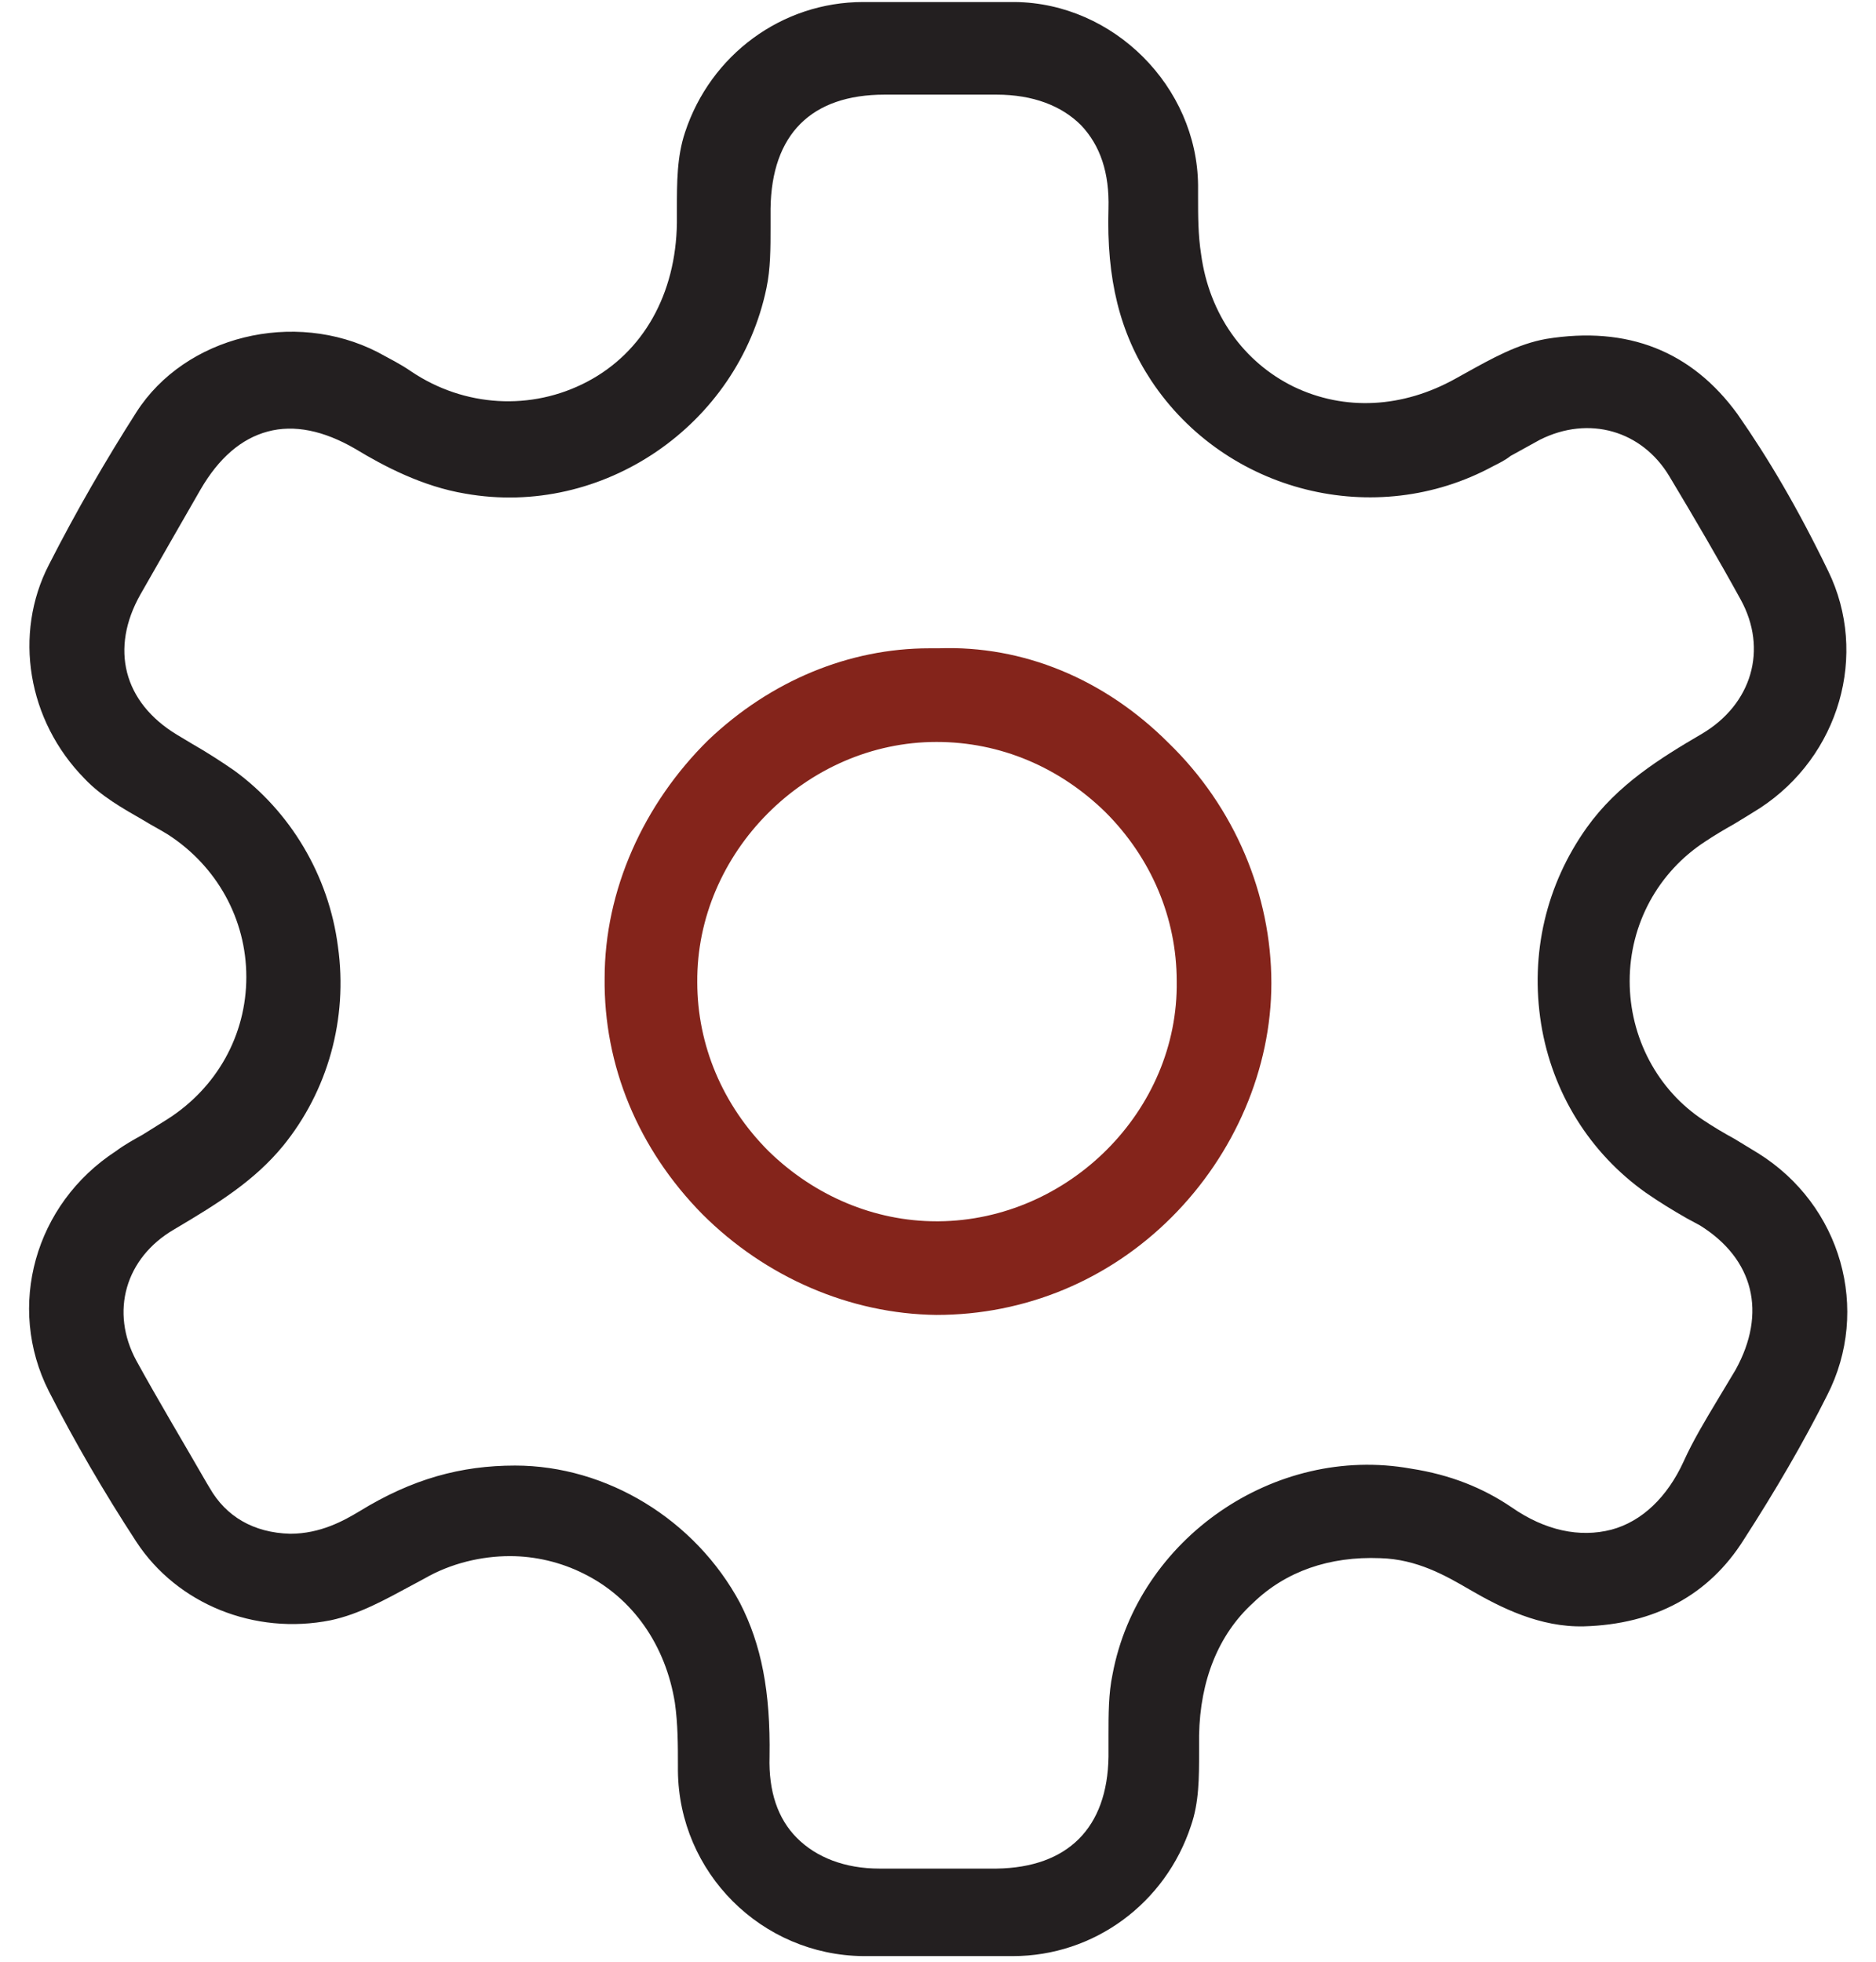
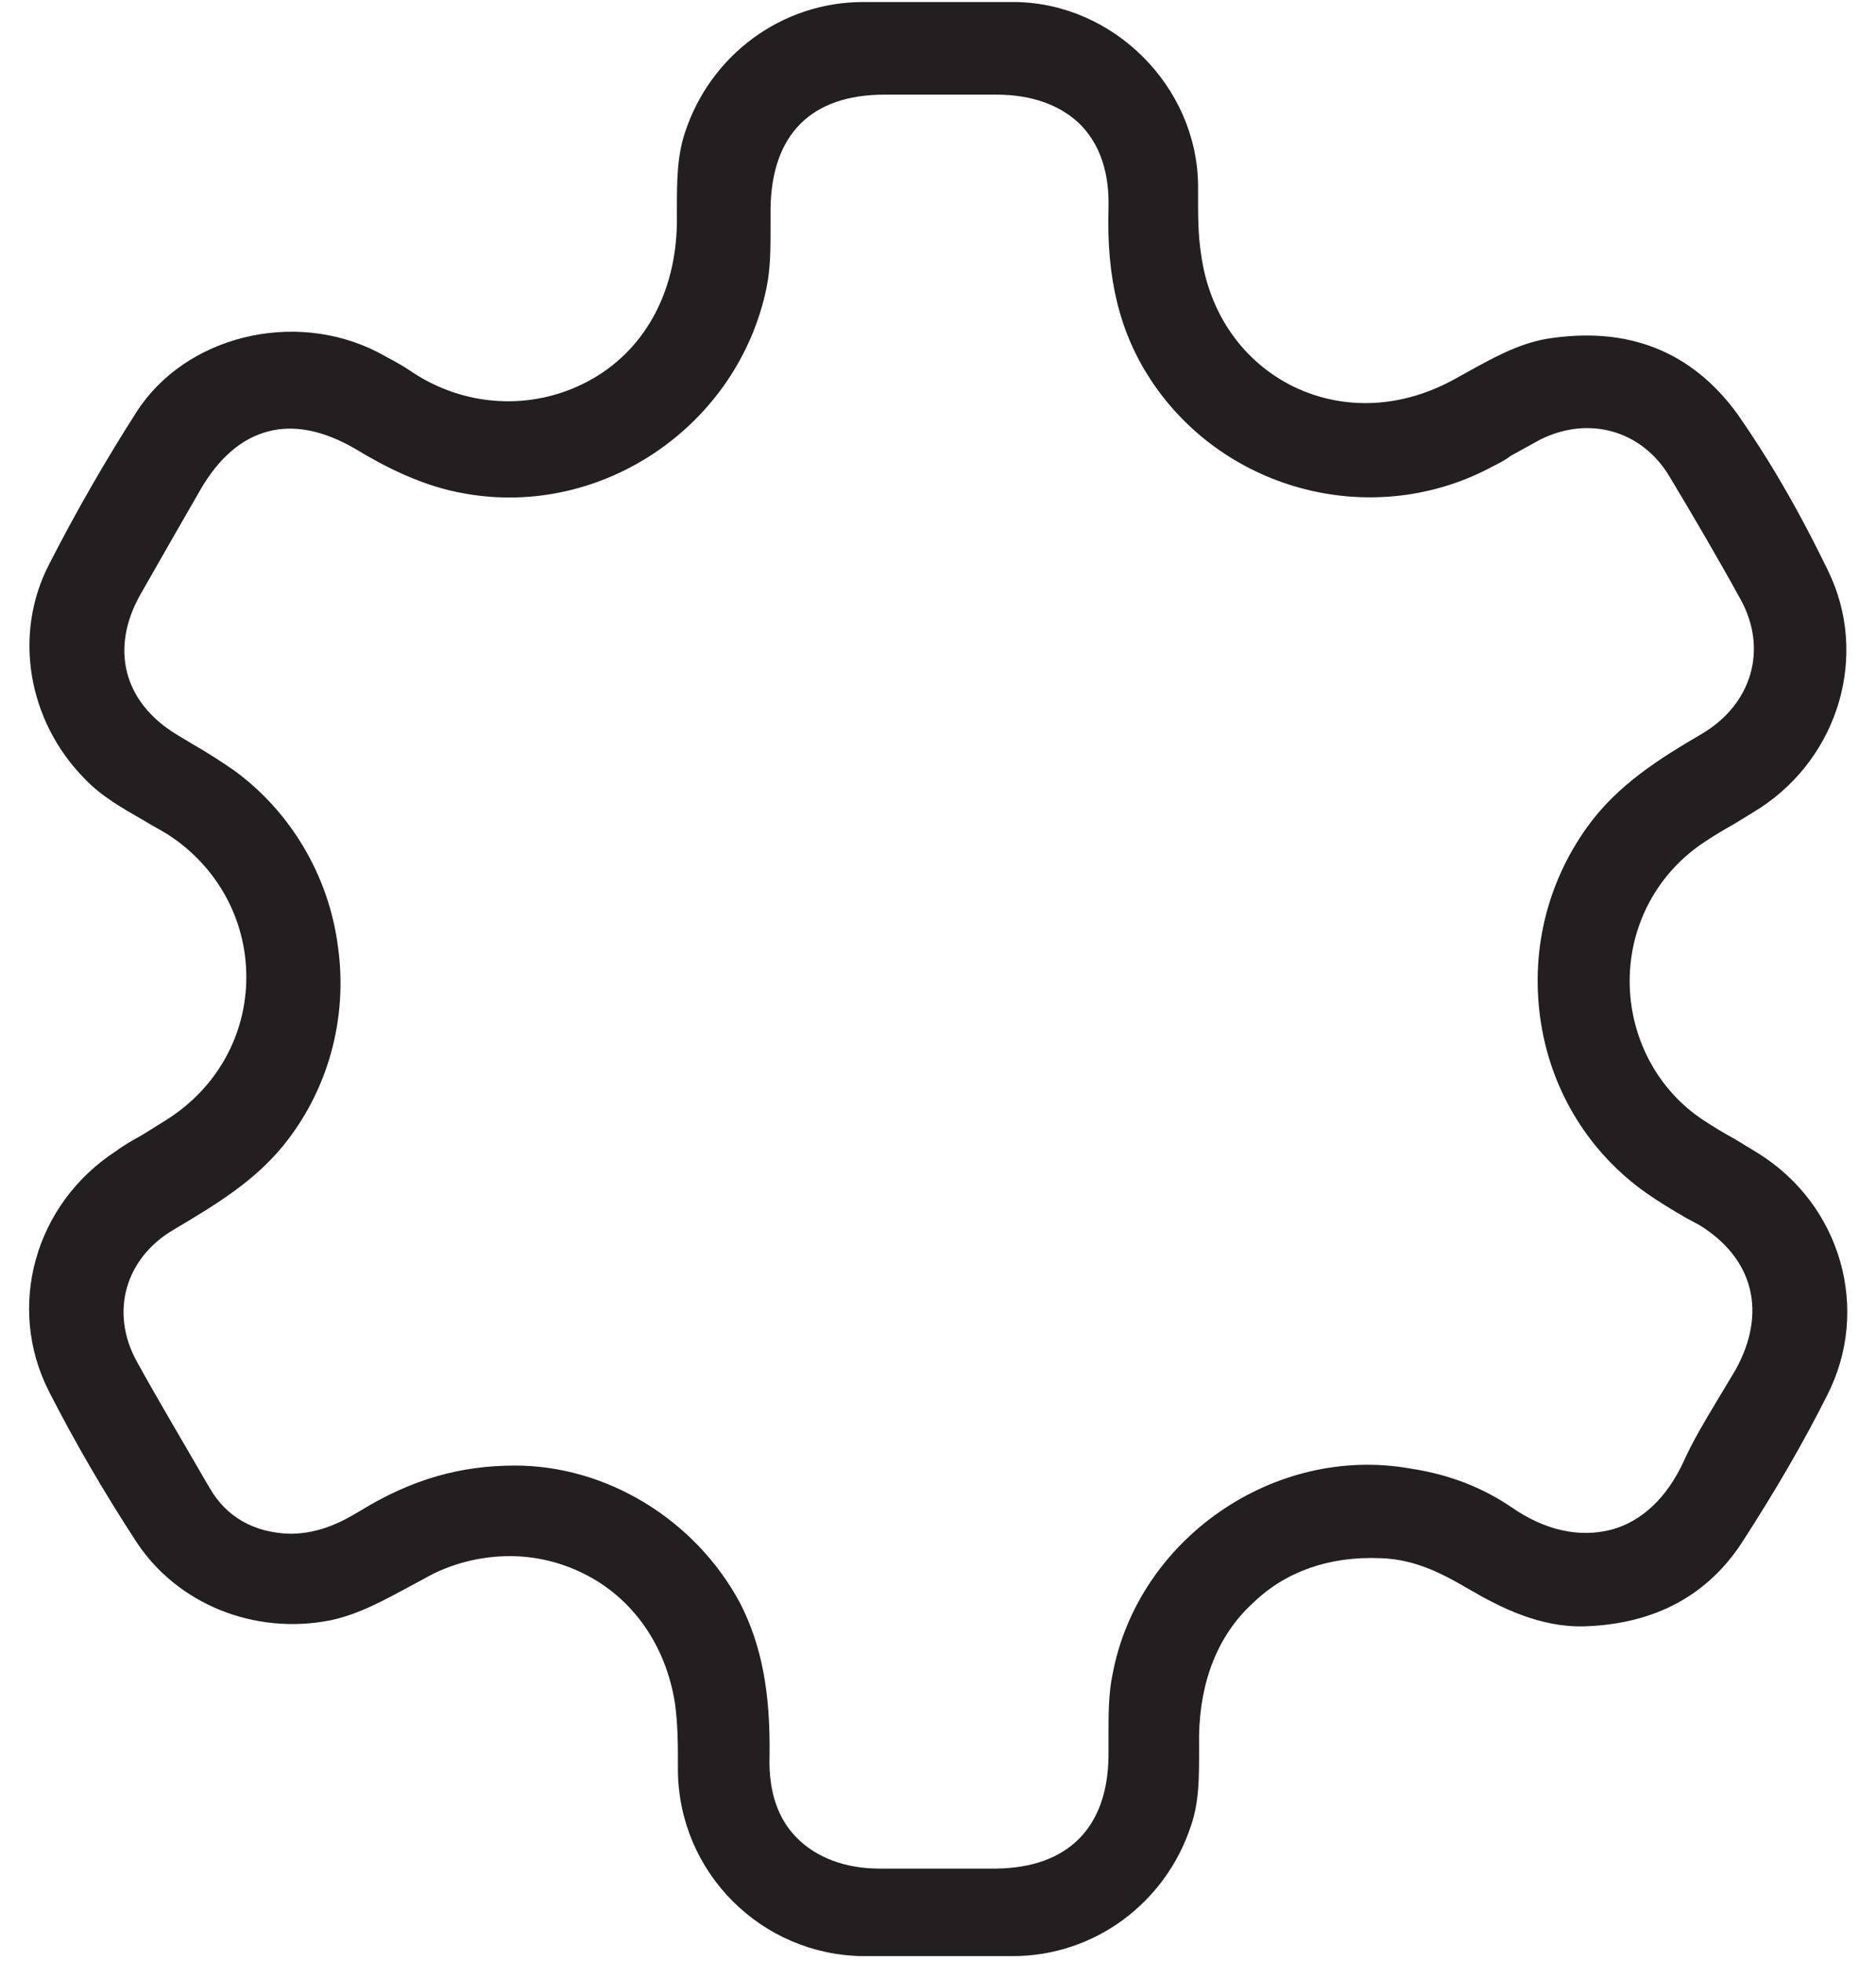
<svg xmlns="http://www.w3.org/2000/svg" id="Layer_1" x="0px" y="0px" viewBox="0 0 184.3 192.8" style="enable-background:new 0 0 184.3 192.8;" xml:space="preserve">
  <style type="text/css">	.st0{fill:#231F20;}	.st1{fill:#84241B;}	.st2{fill:#84231B;}</style>
  <g>
    <path class="st0" d="M172.7,113.3c-0.8-0.5-1.5-0.9-2.3-1.4c-1.1-0.6-2.1-1.2-3-1.8c-4.6-3-7.3-8.2-7.3-13.7  c0-5.6,2.8-10.7,7.4-13.7c0.9-0.6,1.9-1.2,2.8-1.7c1-0.6,1.8-1.1,2.6-1.6c7.8-5.1,10.7-15.1,6.7-23.3c-3-6.2-5.9-11.1-8.9-15.4  c-4.5-6.2-10.8-8.7-18.8-7.4c-2.8,0.5-5.3,1.9-8,3.4l-0.9,0.5c-5.2,2.9-10.9,3.2-15.9,0.8c-4.9-2.4-8.3-7.1-9.1-13  c-0.3-1.9-0.3-3.8-0.3-5.6l0-1.2c-0.1-9.7-8.3-17.9-18-18c-5,0-10,0-14.9,0c-8,0-15,5.2-17.5,12.8c-0.8,2.4-0.8,4.9-0.8,7.6l0,1.3  c-0.1,7-3.3,12.7-8.8,15.6c-5.5,2.9-12.1,2.5-17.3-1c-1-0.7-2.2-1.3-3.3-1.9c-8.2-4.2-18.9-1.6-23.7,5.9c-3,4.7-5.9,9.7-8.6,15  c-3.5,6.8-2.1,15.3,3.5,21c1.6,1.7,3.7,2.9,5.8,4.1c0.8,0.5,1.6,0.9,2.4,1.4c4.8,3.1,7.7,8.3,7.7,14c0,5.7-2.9,10.9-7.8,14  c-0.8,0.5-1.6,1-2.4,1.5c-0.9,0.5-1.8,1-2.6,1.6c-8,5.2-10.8,15.3-6.6,23.6c2.5,4.9,5.4,9.9,8.6,14.8c4,6.1,11.6,9.2,19.1,7.7  c2.8-0.6,5.3-2,7.9-3.4l1.3-0.7c2.6-1.5,5.6-2.2,8.4-2.2c2.5,0,5,0.6,7.2,1.7c4.9,2.4,8.1,7.1,9,12.7c0.3,2.1,0.3,4.2,0.3,6.1  l0,0.6c0.1,10,8.2,18.1,18.2,18.2c4.9,0,9.8,0,14.7,0c8,0,15-5.2,17.5-12.8c0.8-2.3,0.8-4.7,0.8-7.3l0-1.6c0.1-5.4,1.9-9.9,5.3-13  c3.2-3.1,7.5-4.6,12.5-4.4c3.6,0.1,6.4,1.7,8.8,3.1c3.1,1.8,6.9,3.7,11.2,3.6c7-0.2,12.3-3.1,15.7-8.5c3.1-4.8,5.9-9.6,8.2-14.2  C183.8,128.7,180.9,118.4,172.7,113.3z M170.5,134.6c-0.6,1-1.2,2-1.8,3c-1.2,2-2.4,4-3.3,6c-1.6,3.5-4.1,5.9-7.1,6.7  c-3.1,0.8-6.5,0.1-9.8-2.2c-2.8-1.9-6-3.2-9.9-3.8c-13.4-2.4-26.8,6.9-29.3,20.2c-0.4,1.9-0.4,3.9-0.4,6.1c0,0.7,0,1.4,0,2  c-0.1,7-4,10.9-11,11c-2,0-4,0-6,0c-1.8,0-3.7,0-5.5,0c-3.4,0-6.2-1.1-8.1-3c-1.9-1.9-2.8-4.6-2.7-8c0.1-6.4-0.8-11-2.9-15.1  c-4.4-8.2-13.1-13.5-22.1-13.5c-5.3,0-10.1,1.3-15.3,4.5c-1.5,0.9-3.8,2.2-6.8,2.2c-3.6-0.1-6.3-1.7-7.9-4.5l-0.3-0.5  c-2.3-4-4.7-8-6.9-12c-2.6-4.8-1.1-10.1,3.7-12.9c4.4-2.6,7.9-4.8,10.7-8.2c4.4-5.4,6.4-12.5,5.4-19.6c-0.9-7-4.7-13.3-10.2-17.3  c-1.3-0.9-2.7-1.8-4.1-2.6l-1.5-0.9c-5.3-3.2-6.6-8.5-3.6-13.8c1.1-1.9,2.1-3.7,3.2-5.6l2.7-4.7c1.8-3.1,4-5,6.6-5.7  c2.6-0.7,5.5-0.1,8.6,1.7c2.8,1.7,6.6,3.7,10.8,4.4c13.5,2.4,26.8-6.7,29.6-20.2c0.4-1.9,0.4-3.9,0.4-6l0-1.8  c0.1-7.3,4-11.2,11.2-11.2c3.7,0,7.4,0,11,0c3.6,0,6.4,1.1,8.3,3c1.9,2,2.8,4.7,2.7,8.2c-0.2,6.9,1.1,12.2,4.2,16.9  c7.3,11,22,14.7,33.6,8.4c0.6-0.3,1.2-0.6,1.7-1c1.1-0.6,2-1.1,2.9-1.6c4.8-2.4,10-0.9,12.7,3.6c2.4,4,4.8,8.1,7,12.1  c2.7,4.9,1.1,10.3-3.8,13.2c-4.1,2.4-8.3,5-11.3,9.2c-4,5.6-5.6,12.4-4.5,19.3c1.1,6.8,4.8,12.7,10.3,16.6c1.3,0.9,2.6,1.7,4,2.5  l1.3,0.7C172.3,123.7,173.6,129,170.5,134.6z" />
-     <path class="st1" d="M92.2,63.7l-0.9,0c-7.9,0-15.6,3.2-21.7,9C63.2,79,59.4,87.5,59.4,96.1c-0.1,8.6,3.3,16.8,9.6,23.2  c6.2,6.2,14.5,9.8,23,9.9c8.7,0,16.9-3.4,23.1-9.6c6.2-6.2,9.8-14.6,9.8-23c0-8.7-3.6-17.3-10.1-23.6  C108.5,66.7,100.5,63.4,92.2,63.7z M92.2,120L92.2,120H92c-6.1,0-12-2.5-16.5-6.9c-4.5-4.5-7-10.4-7-16.6  c-0.1-12.7,10.7-23.6,23.5-23.6c6.3,0,12.1,2.5,16.6,6.9c4.5,4.5,7,10.4,7,16.6C115.8,109.1,105,119.9,92.2,120z" />
  </g>
</svg>